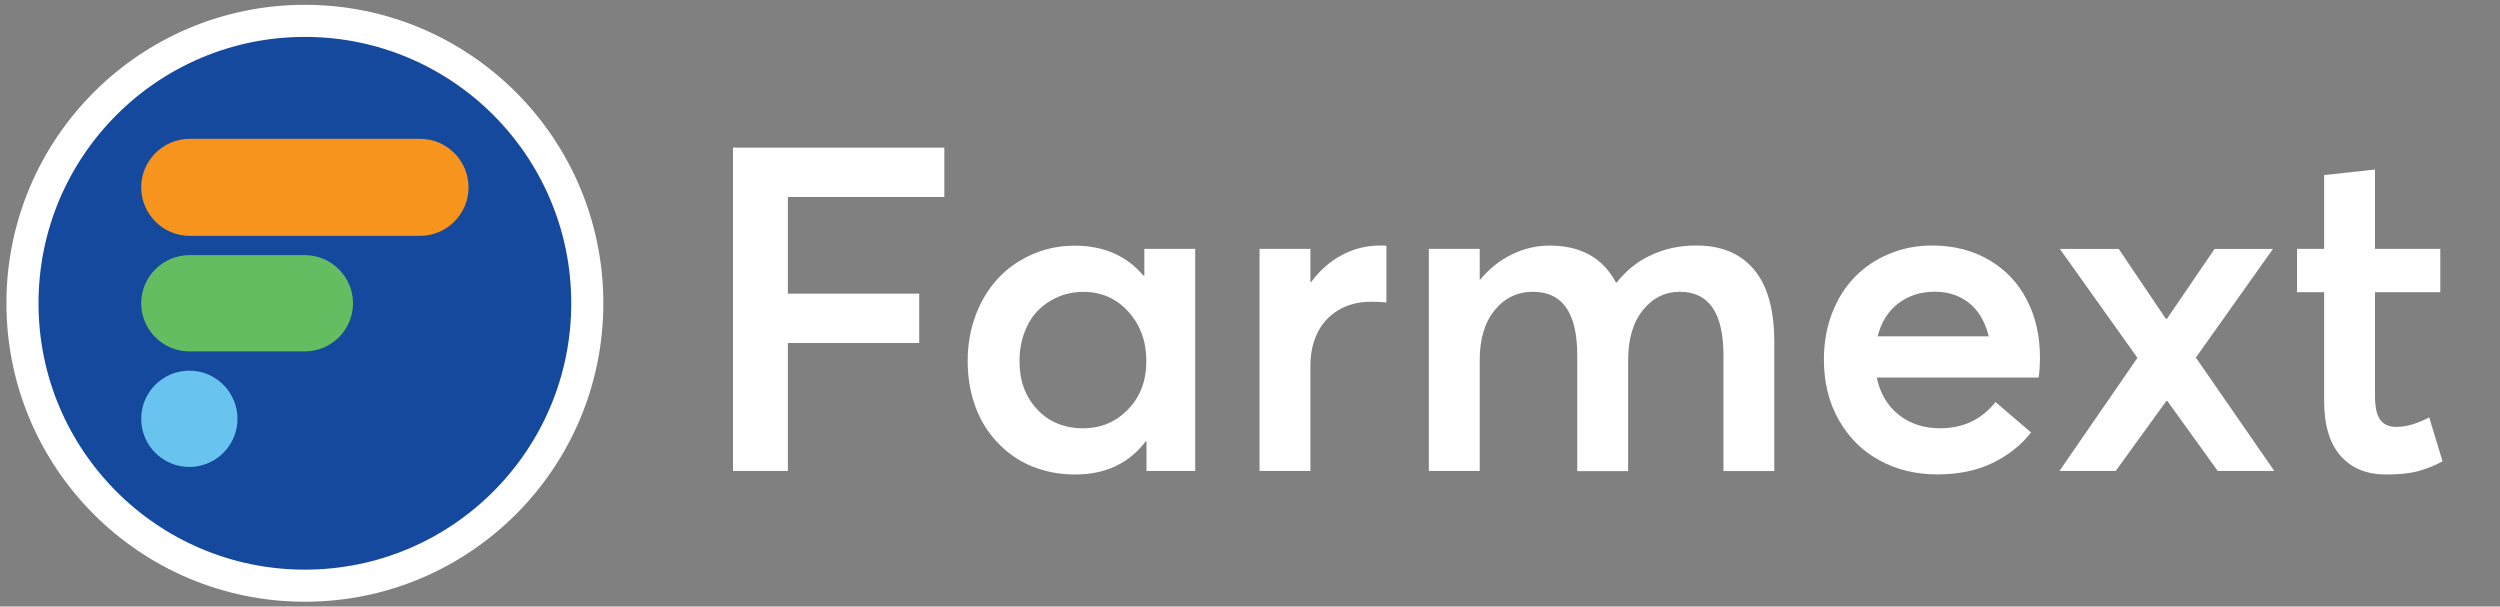
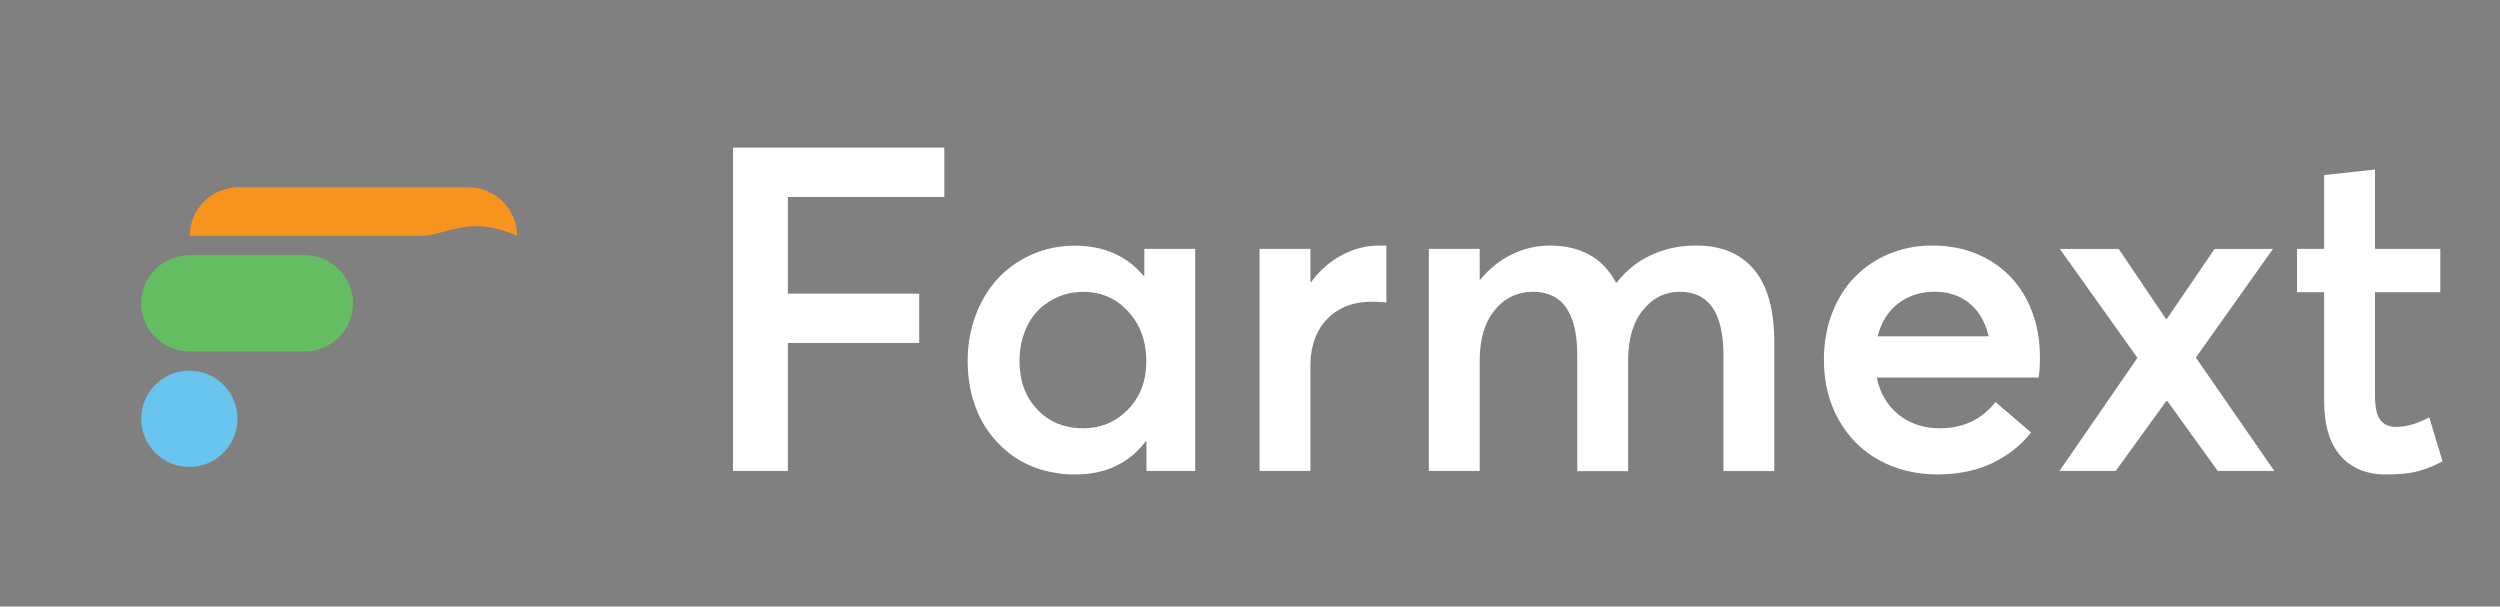
<svg xmlns="http://www.w3.org/2000/svg" version="1.1" id="Layer_1" x="0px" y="0px" viewBox="0 0 3116 756" style="enable-background:new 0 0 3116 756;" xml:space="preserve">
  <rect x="0" y="0" width="3116" height="756" fill="#808080" stroke="none" />
  <style type="text/css">
	.st0{fill:#14499E;stroke:#FFFFFF;stroke-width:40;stroke-miterlimit:10;}
	.st1{fill:#68C3EE;}
	.st2{fill:#65BD62;}
	.st3{fill:#F7941D;}
	.st4{fill:#FFFFFF;}
</style>
  <g id="Layer_2_1_">
-     <circle class="st0" cx="380" cy="378" r="352" />
    <circle class="st1" cx="236" cy="522" r="60" />
    <path class="st2" d="M380,438H236c-33,0-60-27-60-60l0,0c0-33,27-60,60-60h144c33,0,60,27,60,60l0,0C440,411,413,438,380,438z" />
-     <path class="st3" d="M523.5,294h-287c-33.3,0-60.5-27.2-60.5-60.5l0,0c0-33.3,27.2-60.5,60.5-60.5h287c33.3,0,60.5,27.2,60.5,60.5   l0,0C584,266.8,556.8,294,523.5,294z" />
+     <path class="st3" d="M523.5,294h-287l0,0c0-33.3,27.2-60.5,60.5-60.5h287c33.3,0,60.5,27.2,60.5,60.5   l0,0C584,266.8,556.8,294,523.5,294z" />
  </g>
  <path class="st4" d="M913.6,587V184H1177v61.5H982V366h163.7v61.5H982V587H913.6z" />
  <path class="st4" d="M1426.3,310.2h63.4V587H1429v-37.1h-0.8c-21.1,27.7-50.4,41.5-88.1,41.5c-15.1,0-29.6-2.1-43.3-6.4  c-13.8-4.2-26.1-10.5-37.1-18.8s-20.5-18.1-28.5-29.5s-14.2-24.5-18.6-39.3c-4.3-14.9-6.5-30.7-6.5-47.5c0-20.5,3.4-39.7,10.2-57.6  s16.2-33.1,28-45.7s25.9-22.4,42.4-29.6c16.4-7.2,34.1-10.8,52.9-10.8c36,0,64.5,12.5,85.6,37.4h1.1L1426.3,310.2L1426.3,310.2z   M1350.1,533.8c22,0,40.6-7.8,55.8-23.4c15.2-15.6,22.9-35.7,22.9-60.2c0-24.6-7.4-45.1-22.3-61.6s-33.6-24.8-56.1-24.8  c-11.1,0-21.5,2-31.2,6.1s-18.1,9.7-25.3,17s-12.9,16.4-17,27.4c-4.2,11-6.2,22.9-6.2,35.9c0,24.6,7.4,44.6,22.2,60.2  C1307.5,526,1326.7,533.8,1350.1,533.8z" />
  <path class="st4" d="M1720.2,306c3.7,0,6.3,0.1,7.8,0.3v70.6c-7.2-0.6-13.6-0.8-19.1-0.8c-15.7,0-29.3,3.5-40.9,10.5  c-11.5,7-20.2,16.5-26,28.4s-8.7,25.4-8.7,40.6V587h-63.4V310.2h63.4v41.5h0.8c10.9-14.8,23.8-26.1,38.6-33.9  C1687.5,309.9,1703.4,306,1720.2,306z" />
  <path class="st4" d="M2114.3,306c31.2,0,55.2,10,72,30.1c16.8,20,25.2,50.3,25.2,90.7v160.3h-63.4V442.9c0-52.8-18.1-79.2-54.3-79.2  c-18.5,0-33.8,7.6-46.1,22.9c-12.3,15.2-18.4,36.1-18.4,62.5v138.1h-63.4V442.9c0-52.8-18.4-79.2-55.1-79.2  c-19.4,0-35.3,7.6-47.8,22.9c-12.5,15.2-18.7,36.1-18.7,62.5V587h-63.4V310.2h63.4v38.2h0.8c11.3-13.7,24.4-24.1,39.5-31.4  c15-7.3,30.7-10.9,47-10.9c38.6,0,66.1,15.3,82.5,46h1.1c11.6-15,25.9-26.4,42.9-34.2C2075.1,309.9,2093.8,306,2114.3,306z" />
  <path class="st4" d="M2542.6,445.4c0,10.2-0.6,18.6-1.7,25.2h-201.7c4.1,19.6,13.2,35,27.3,46.3c14.1,11.3,31.3,16.9,51.7,16.9  c28.6,0,51.6-10.9,69-32.7l44.3,37.9c-12.6,16.1-28.7,28.8-48.3,38.2c-19.7,9.4-42.4,14.1-68.3,14.1c-26.8,0-50.9-5.8-72.3-17.5  c-21.4-11.6-38.3-28.4-50.7-50.3c-12.4-21.9-18.6-47-18.6-75.2c0-20.9,3.4-40.2,10.2-57.9c6.8-17.7,16.2-32.8,28.3-45.1  c12-12.4,26.3-22,42.9-28.9c16.6-6.9,34.4-10.4,53.5-10.4c26.8,0,50.4,6,70.9,18s36.2,28.5,47.1,49.6  C2537.1,394.6,2542.6,418.6,2542.6,445.4z M2411.5,363.6c-17.5,0-32.7,4.8-45.4,14.5s-21.3,23.4-25.8,41.1h138.5  c-2.8-11.3-7.1-21-12.9-29.2c-5.8-8.2-13.4-14.7-22.7-19.4C2433.9,366,2423.4,363.6,2411.5,363.6z" />
  <path class="st4" d="M2764.2,587l-62.9-87.3h-1.1L2637,587h-70.1l97.2-141l-96.7-135.7h73.4l58.7,87h1.4l59.3-87h72.8l-96.1,135.4  l97.8,141.3H2764.2z" />
  <path class="st4" d="M2974.1,591.4c-24.4,0-43.3-7.8-56.9-23.3c-13.6-15.5-20.4-38.4-20.4-68.7V364.2H2863v-54h33.8v-92l63.4-6.9  v98.9h81.4v54h-81.4v129.4c0,13.8,2.2,23.7,6.5,29.6s11,8.9,20.1,8.9c12.4,0,26-4,41-11.9l16.6,54.8c-10,5.4-20.1,9.4-30.3,12.2  C3003.9,590,2990.5,591.4,2974.1,591.4z" />
</svg>